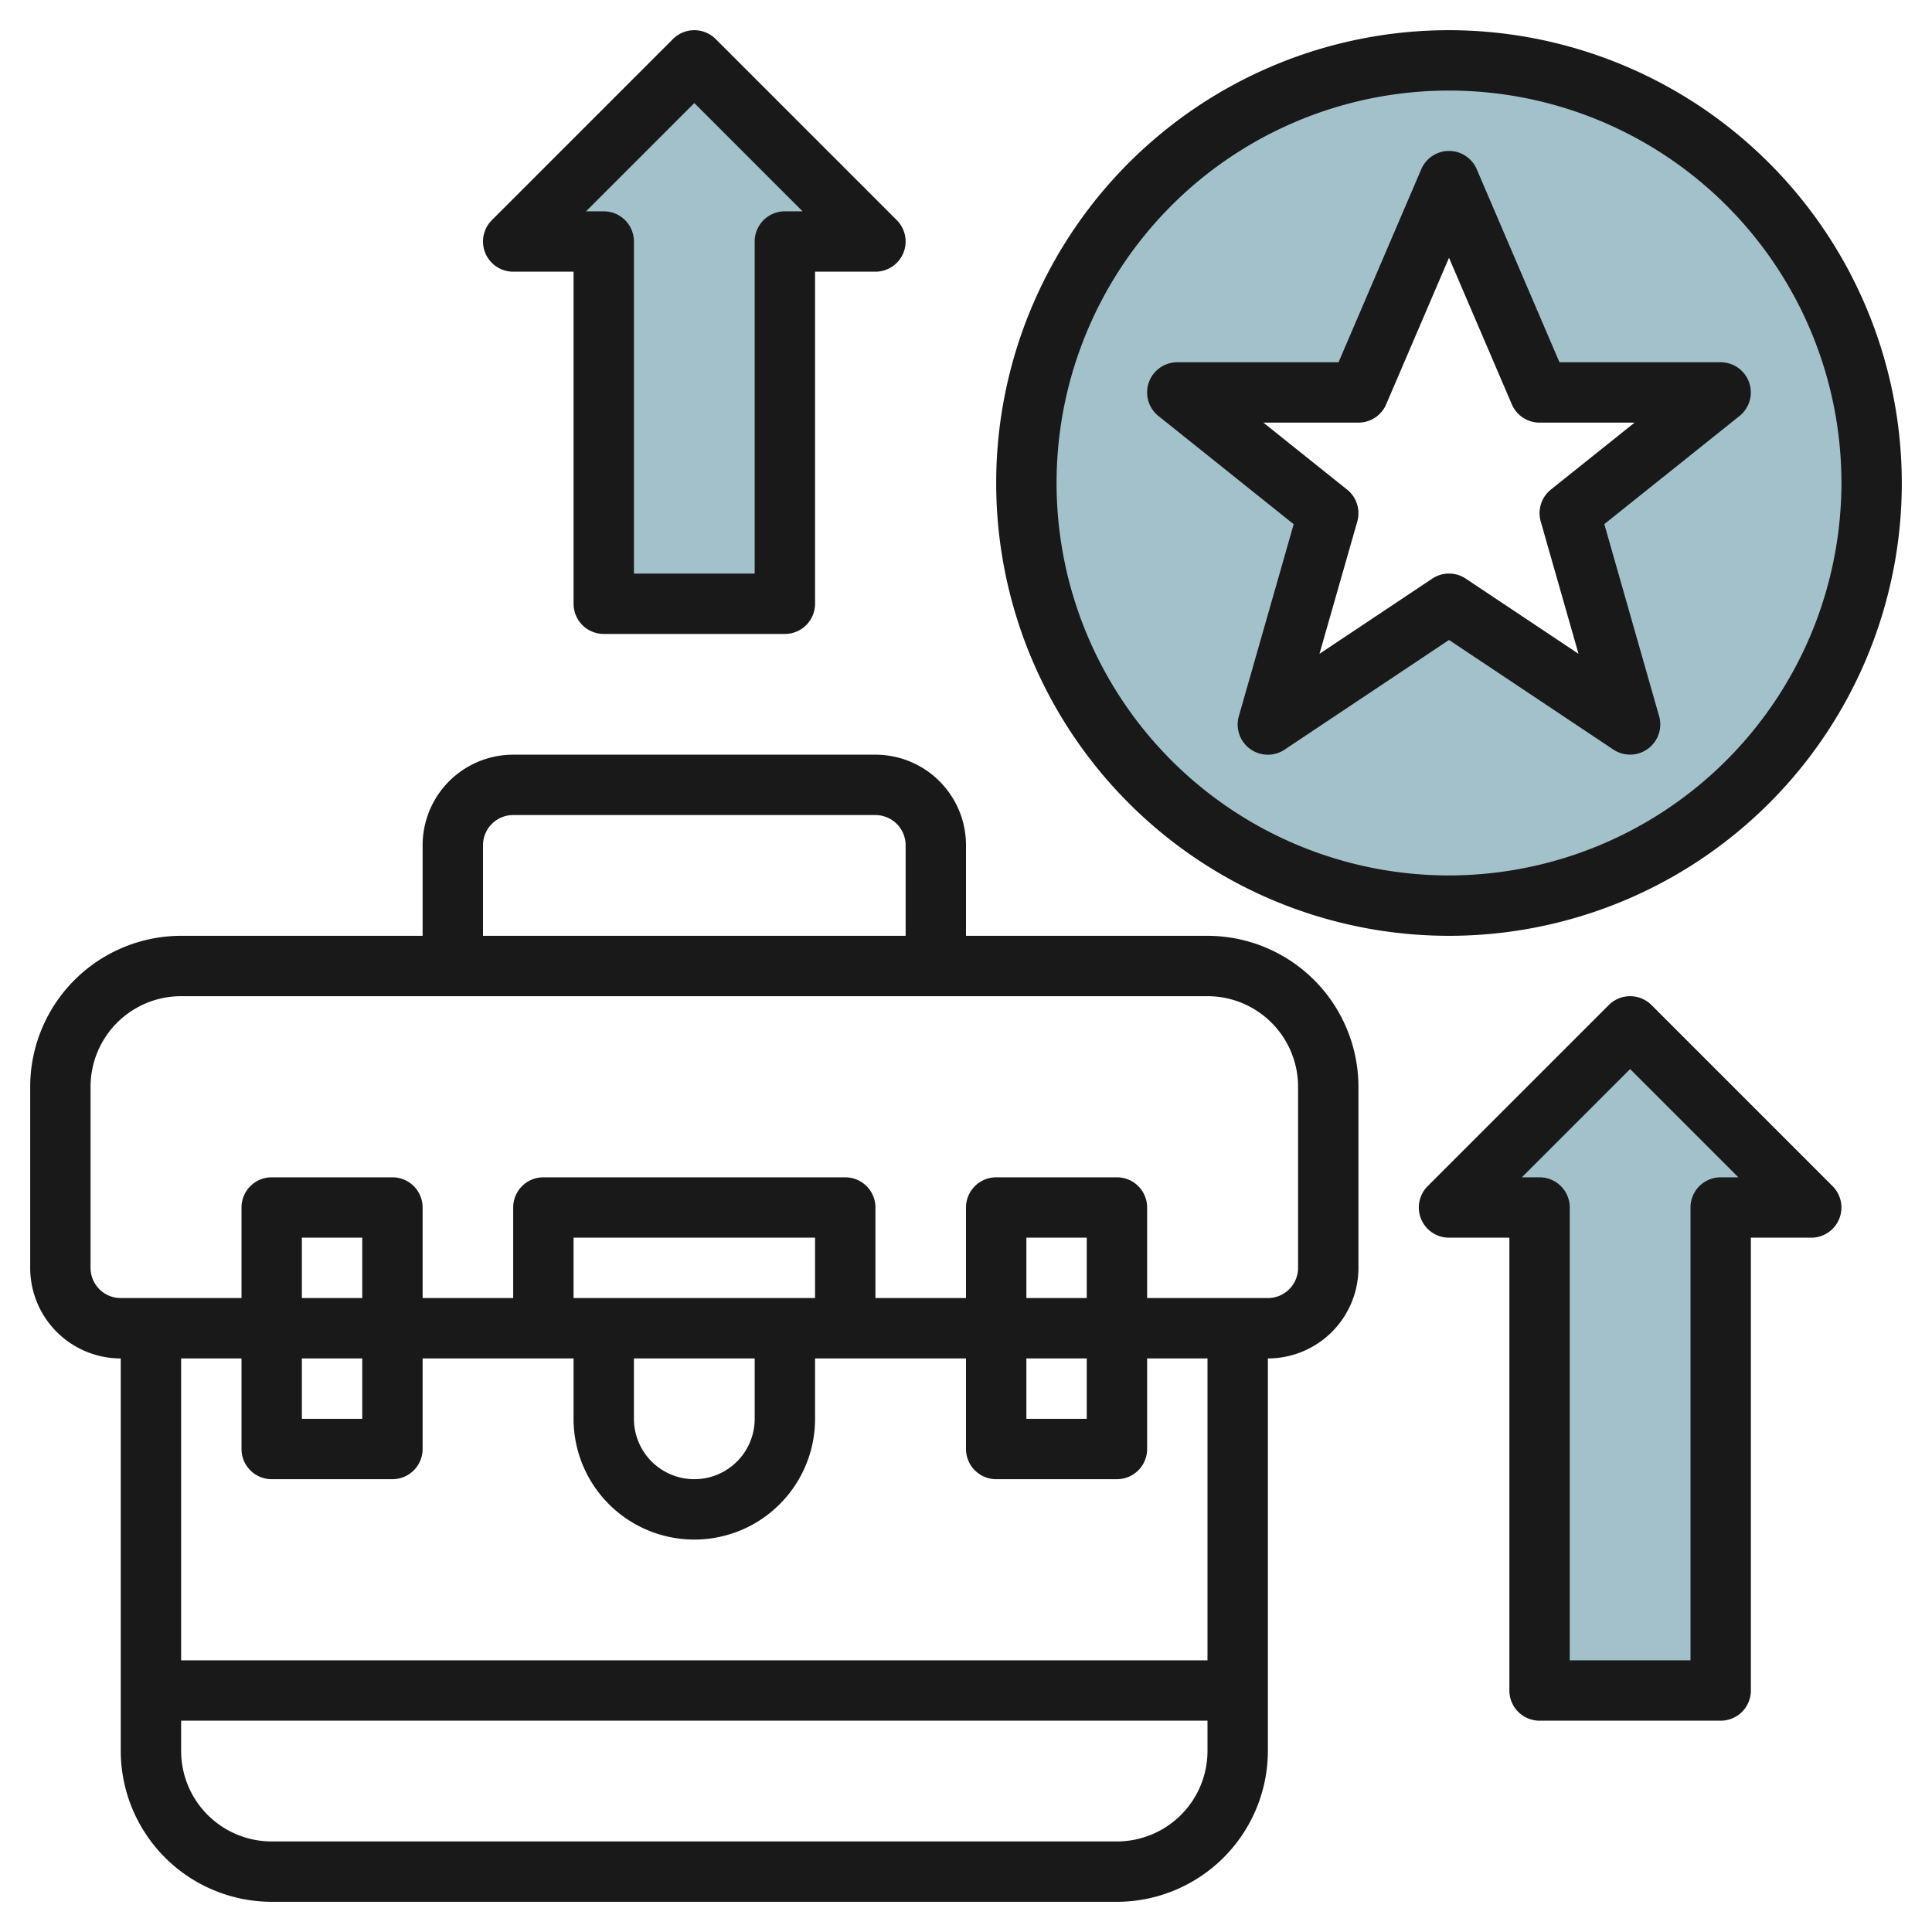
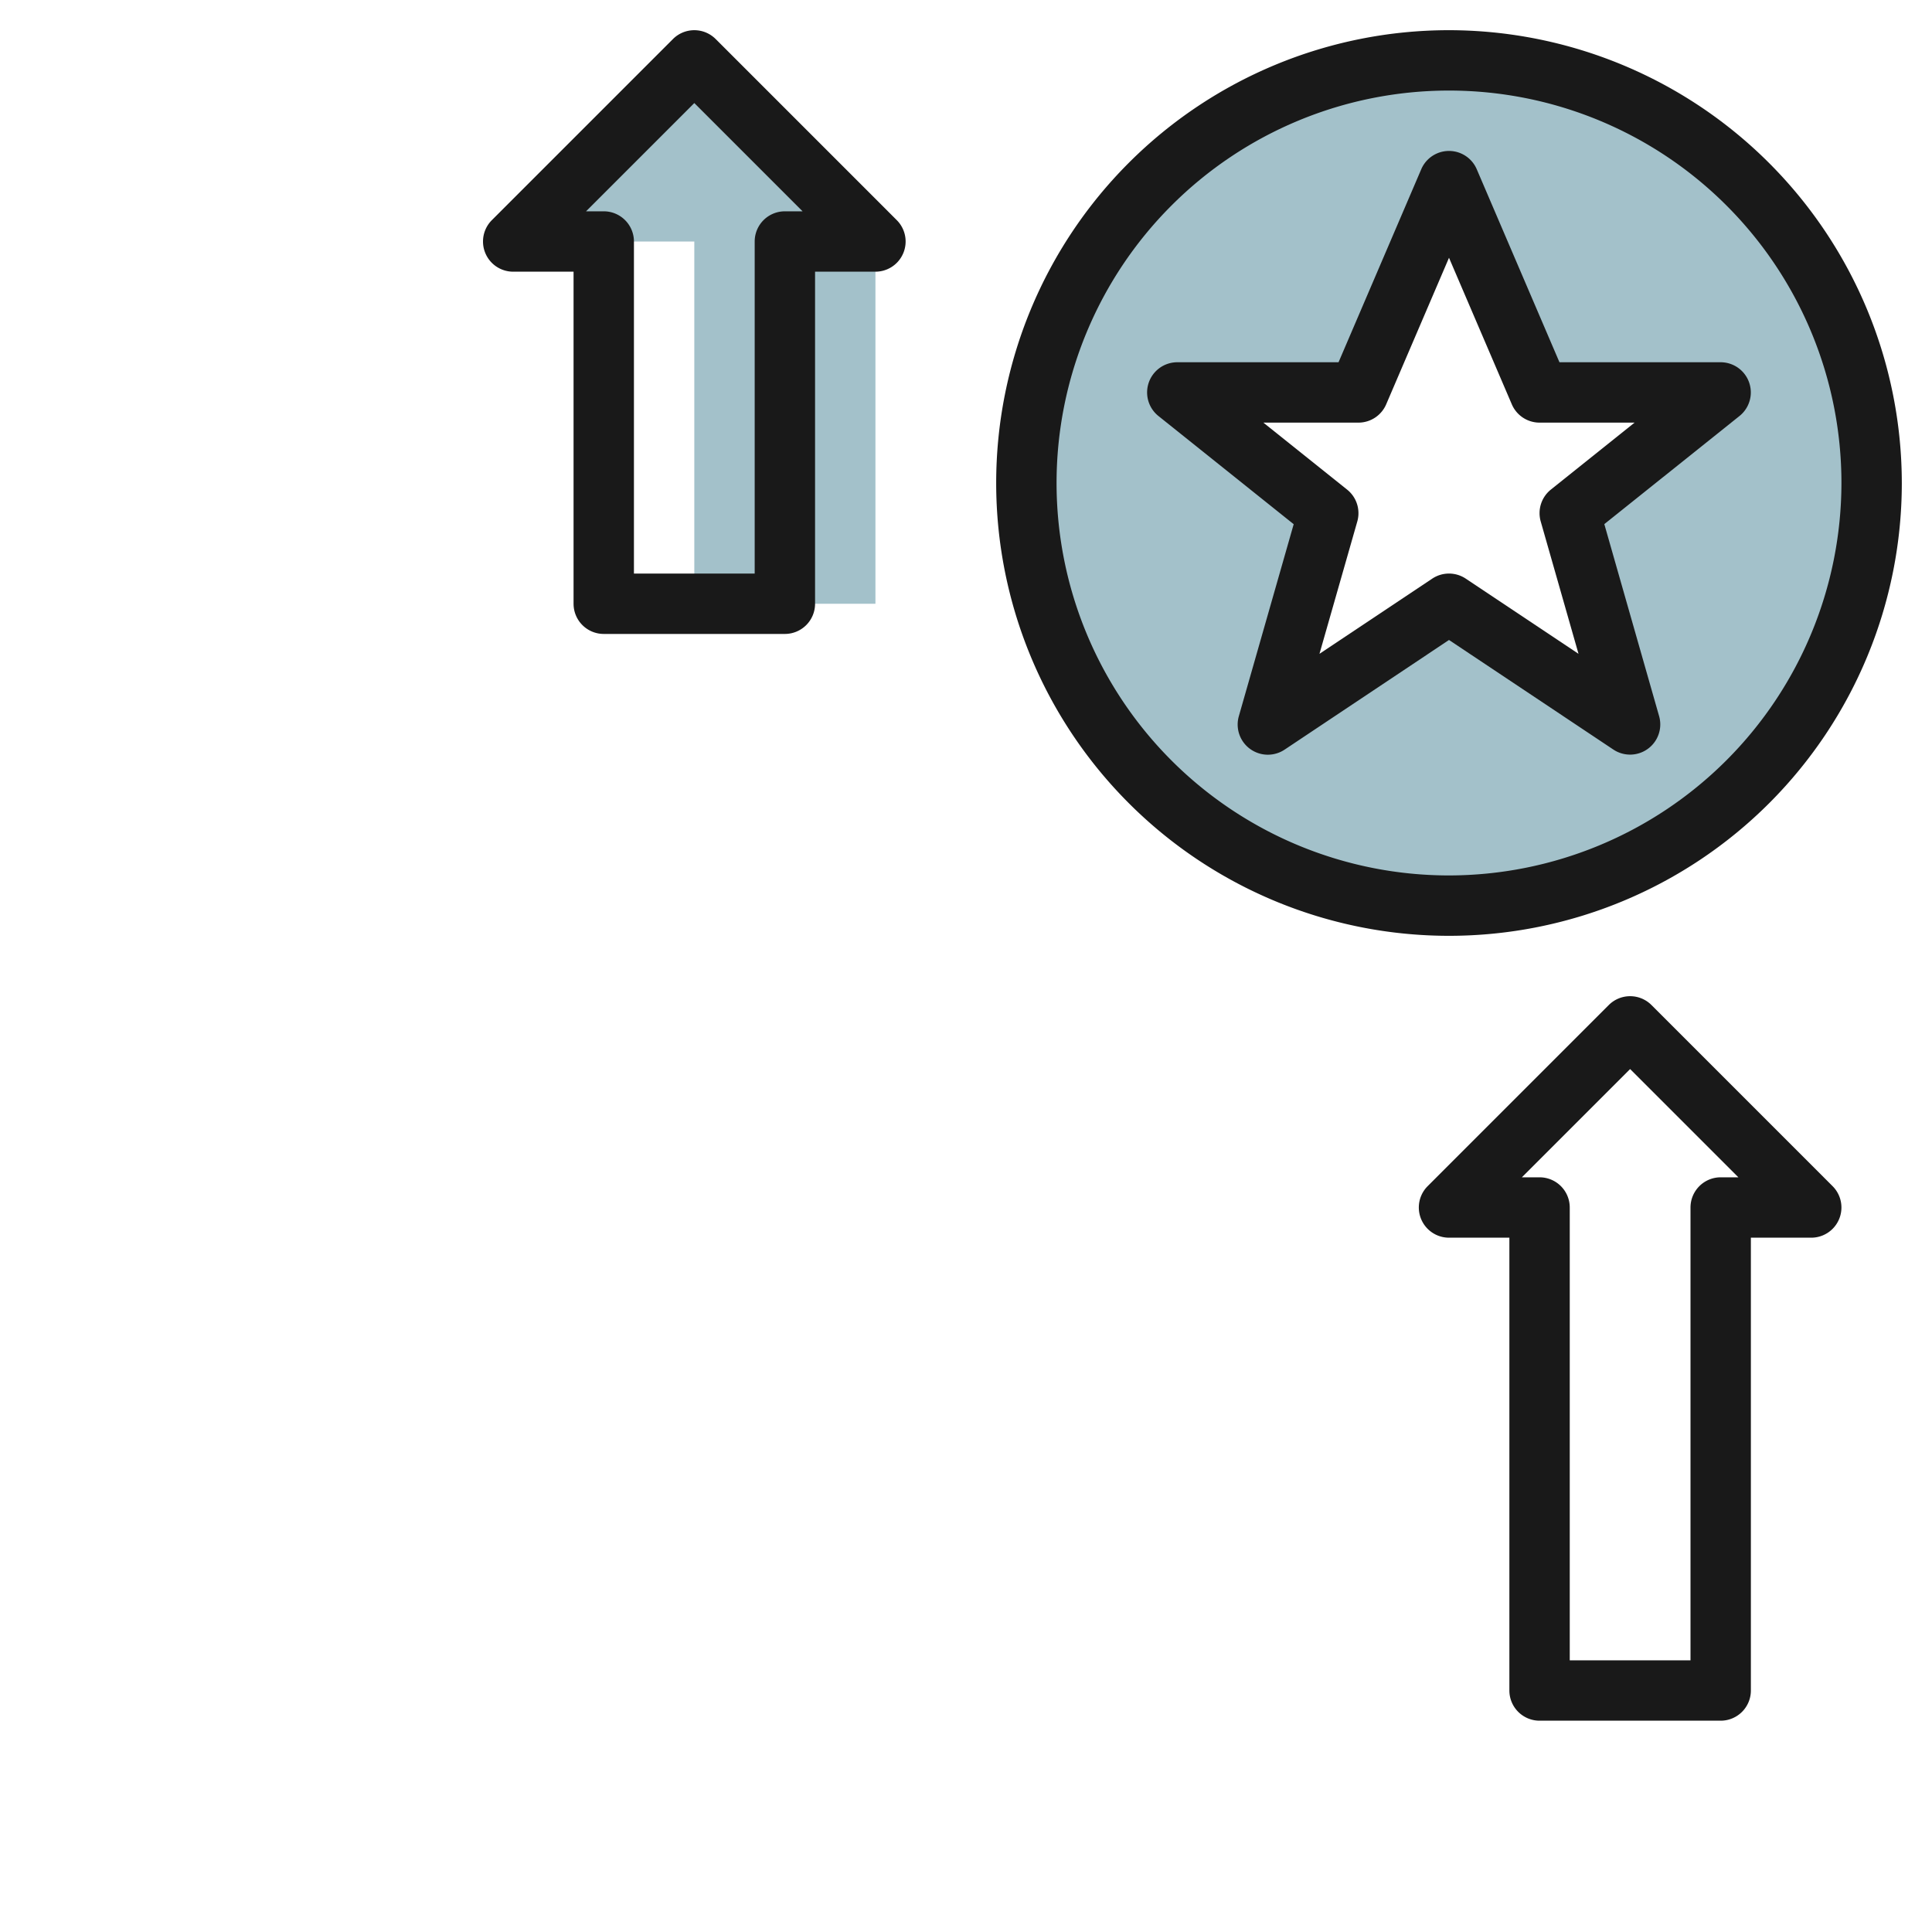
<svg xmlns="http://www.w3.org/2000/svg" id="Layer_3" height="512" viewBox="0 0 64 64" width="512" data-name="Layer 3">
  <path d="m48 2a14 14 0 1 0 14 14 14 14 0 0 0 -14-14zm6 22-6-4-6 4 2-7-5-4h6l3-7 3 7h6l-5 4z" fill="#a3c1ca" />
-   <path d="m48 40 6-6 6 6h-3v16h-6v-16z" fill="#a3c1ca" />
-   <path d="m17 8 6-6 6 6h-3v12h-6v-12z" fill="#a3c1ca" />
+   <path d="m17 8 6-6 6 6v12h-6v-12z" fill="#a3c1ca" />
  <g fill="#191919">
-     <path d="m4 45v13a5.006 5.006 0 0 0 5 5h28a5.006 5.006 0 0 0 5-5v-13a3 3 0 0 0 3-3v-6a5.006 5.006 0 0 0 -5-5h-8v-3a3 3 0 0 0 -3-3h-12a3 3 0 0 0 -3 3v3h-8a5.006 5.006 0 0 0 -5 5v6a3 3 0 0 0 3 3zm33 16h-28a3 3 0 0 1 -3-3v-1h34v1a3 3 0 0 1 -3 3zm3-6h-34v-10h2v3a1 1 0 0 0 1 1h4a1 1 0 0 0 1-1v-3h5v2a4 4 0 0 0 8 0v-2h5v3a1 1 0 0 0 1 1h4a1 1 0 0 0 1-1v-3h2zm-28-12h-2v-2h2zm0 2v2h-2v-2zm9 0h4v2a2 2 0 0 1 -4 0zm6-2h-8v-2h8zm9 0h-2v-2h2zm0 2v2h-2v-2zm-20-17a1 1 0 0 1 1-1h12a1 1 0 0 1 1 1v3h-14zm-13 8a3 3 0 0 1 3-3h34a3 3 0 0 1 3 3v6a1 1 0 0 1 -1 1h-4v-3a1 1 0 0 0 -1-1h-4a1 1 0 0 0 -1 1v3h-3v-3a1 1 0 0 0 -1-1h-10a1 1 0 0 0 -1 1v3h-3v-3a1 1 0 0 0 -1-1h-4a1 1 0 0 0 -1 1v3h-4a1 1 0 0 1 -1-1z" />
    <path d="m51.659 12-2.74-6.394a1 1 0 0 0 -1.838 0l-2.74 6.394h-5.341a1 1 0 0 0 -.625 1.781l4.48 3.584-1.817 6.36a1 1 0 0 0 1.517 1.107l5.445-3.632 5.443 3.629a1 1 0 0 0 1.517-1.107l-1.815-6.36 4.48-3.583a1 1 0 0 0 -.625-1.779zm-.284 4.218a1 1 0 0 0 -.337 1.055l1.252 4.385-3.735-2.49a1 1 0 0 0 -1.11 0l-3.736 2.491 1.253-4.384a1 1 0 0 0 -.337-1.056l-2.774-2.219h3.149a1 1 0 0 0 .919-.606l2.081-4.855 2.081 4.855a1 1 0 0 0 .919.606h3.148z" />
    <path d="m48 1a15 15 0 1 0 15 15 15.017 15.017 0 0 0 -15-15zm0 28a13 13 0 1 1 13-13 13.015 13.015 0 0 1 -13 13z" />
    <path d="m51 57h6a1 1 0 0 0 1-1v-15h2a1 1 0 0 0 .707-1.707l-6-6a1 1 0 0 0 -1.414 0l-6 6a1 1 0 0 0 .707 1.707h2v15a1 1 0 0 0 1 1zm3-21.586 3.586 3.586h-.586a1 1 0 0 0 -1 1v15h-4v-15a1 1 0 0 0 -1-1h-.586z" />
    <path d="m20 21h6a1 1 0 0 0 1-1v-11h2a1 1 0 0 0 .707-1.707l-6-6a1 1 0 0 0 -1.414 0l-6 6a1 1 0 0 0 .707 1.707h2v11a1 1 0 0 0 1 1zm3-17.586 3.586 3.586h-.586a1 1 0 0 0 -1 1v11h-4v-11a1 1 0 0 0 -1-1h-.586z" />
  </g>
</svg>